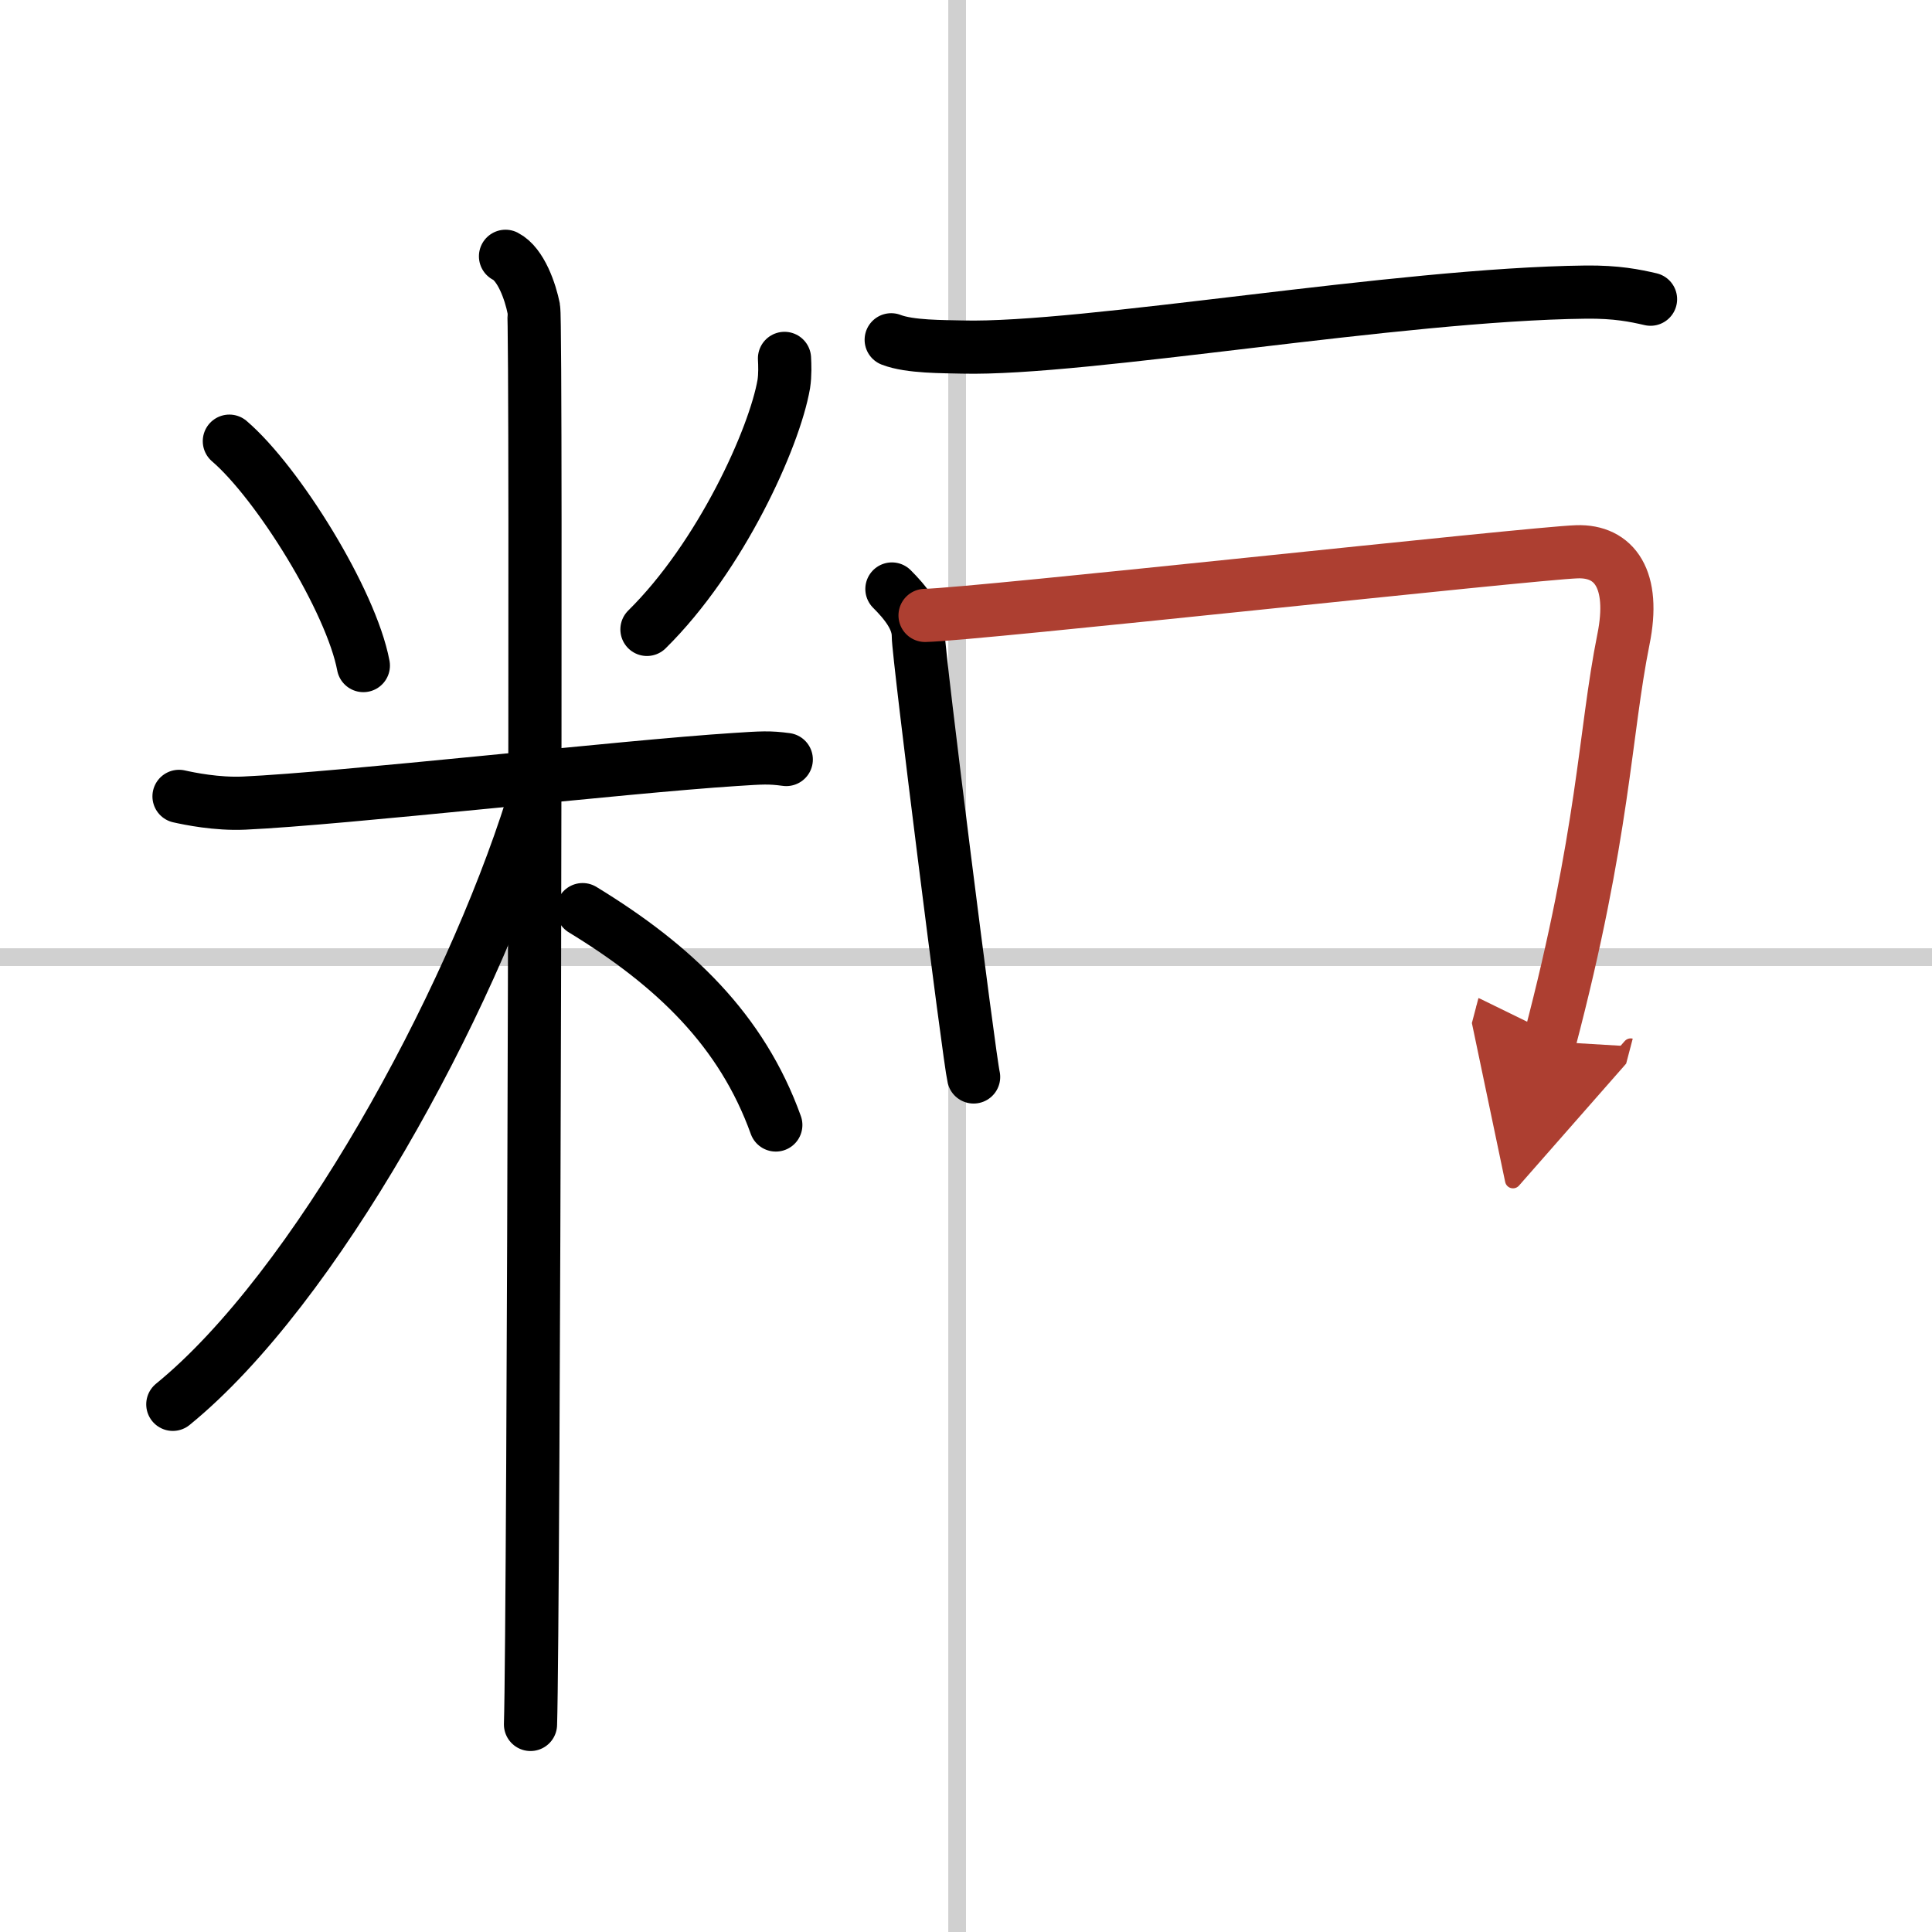
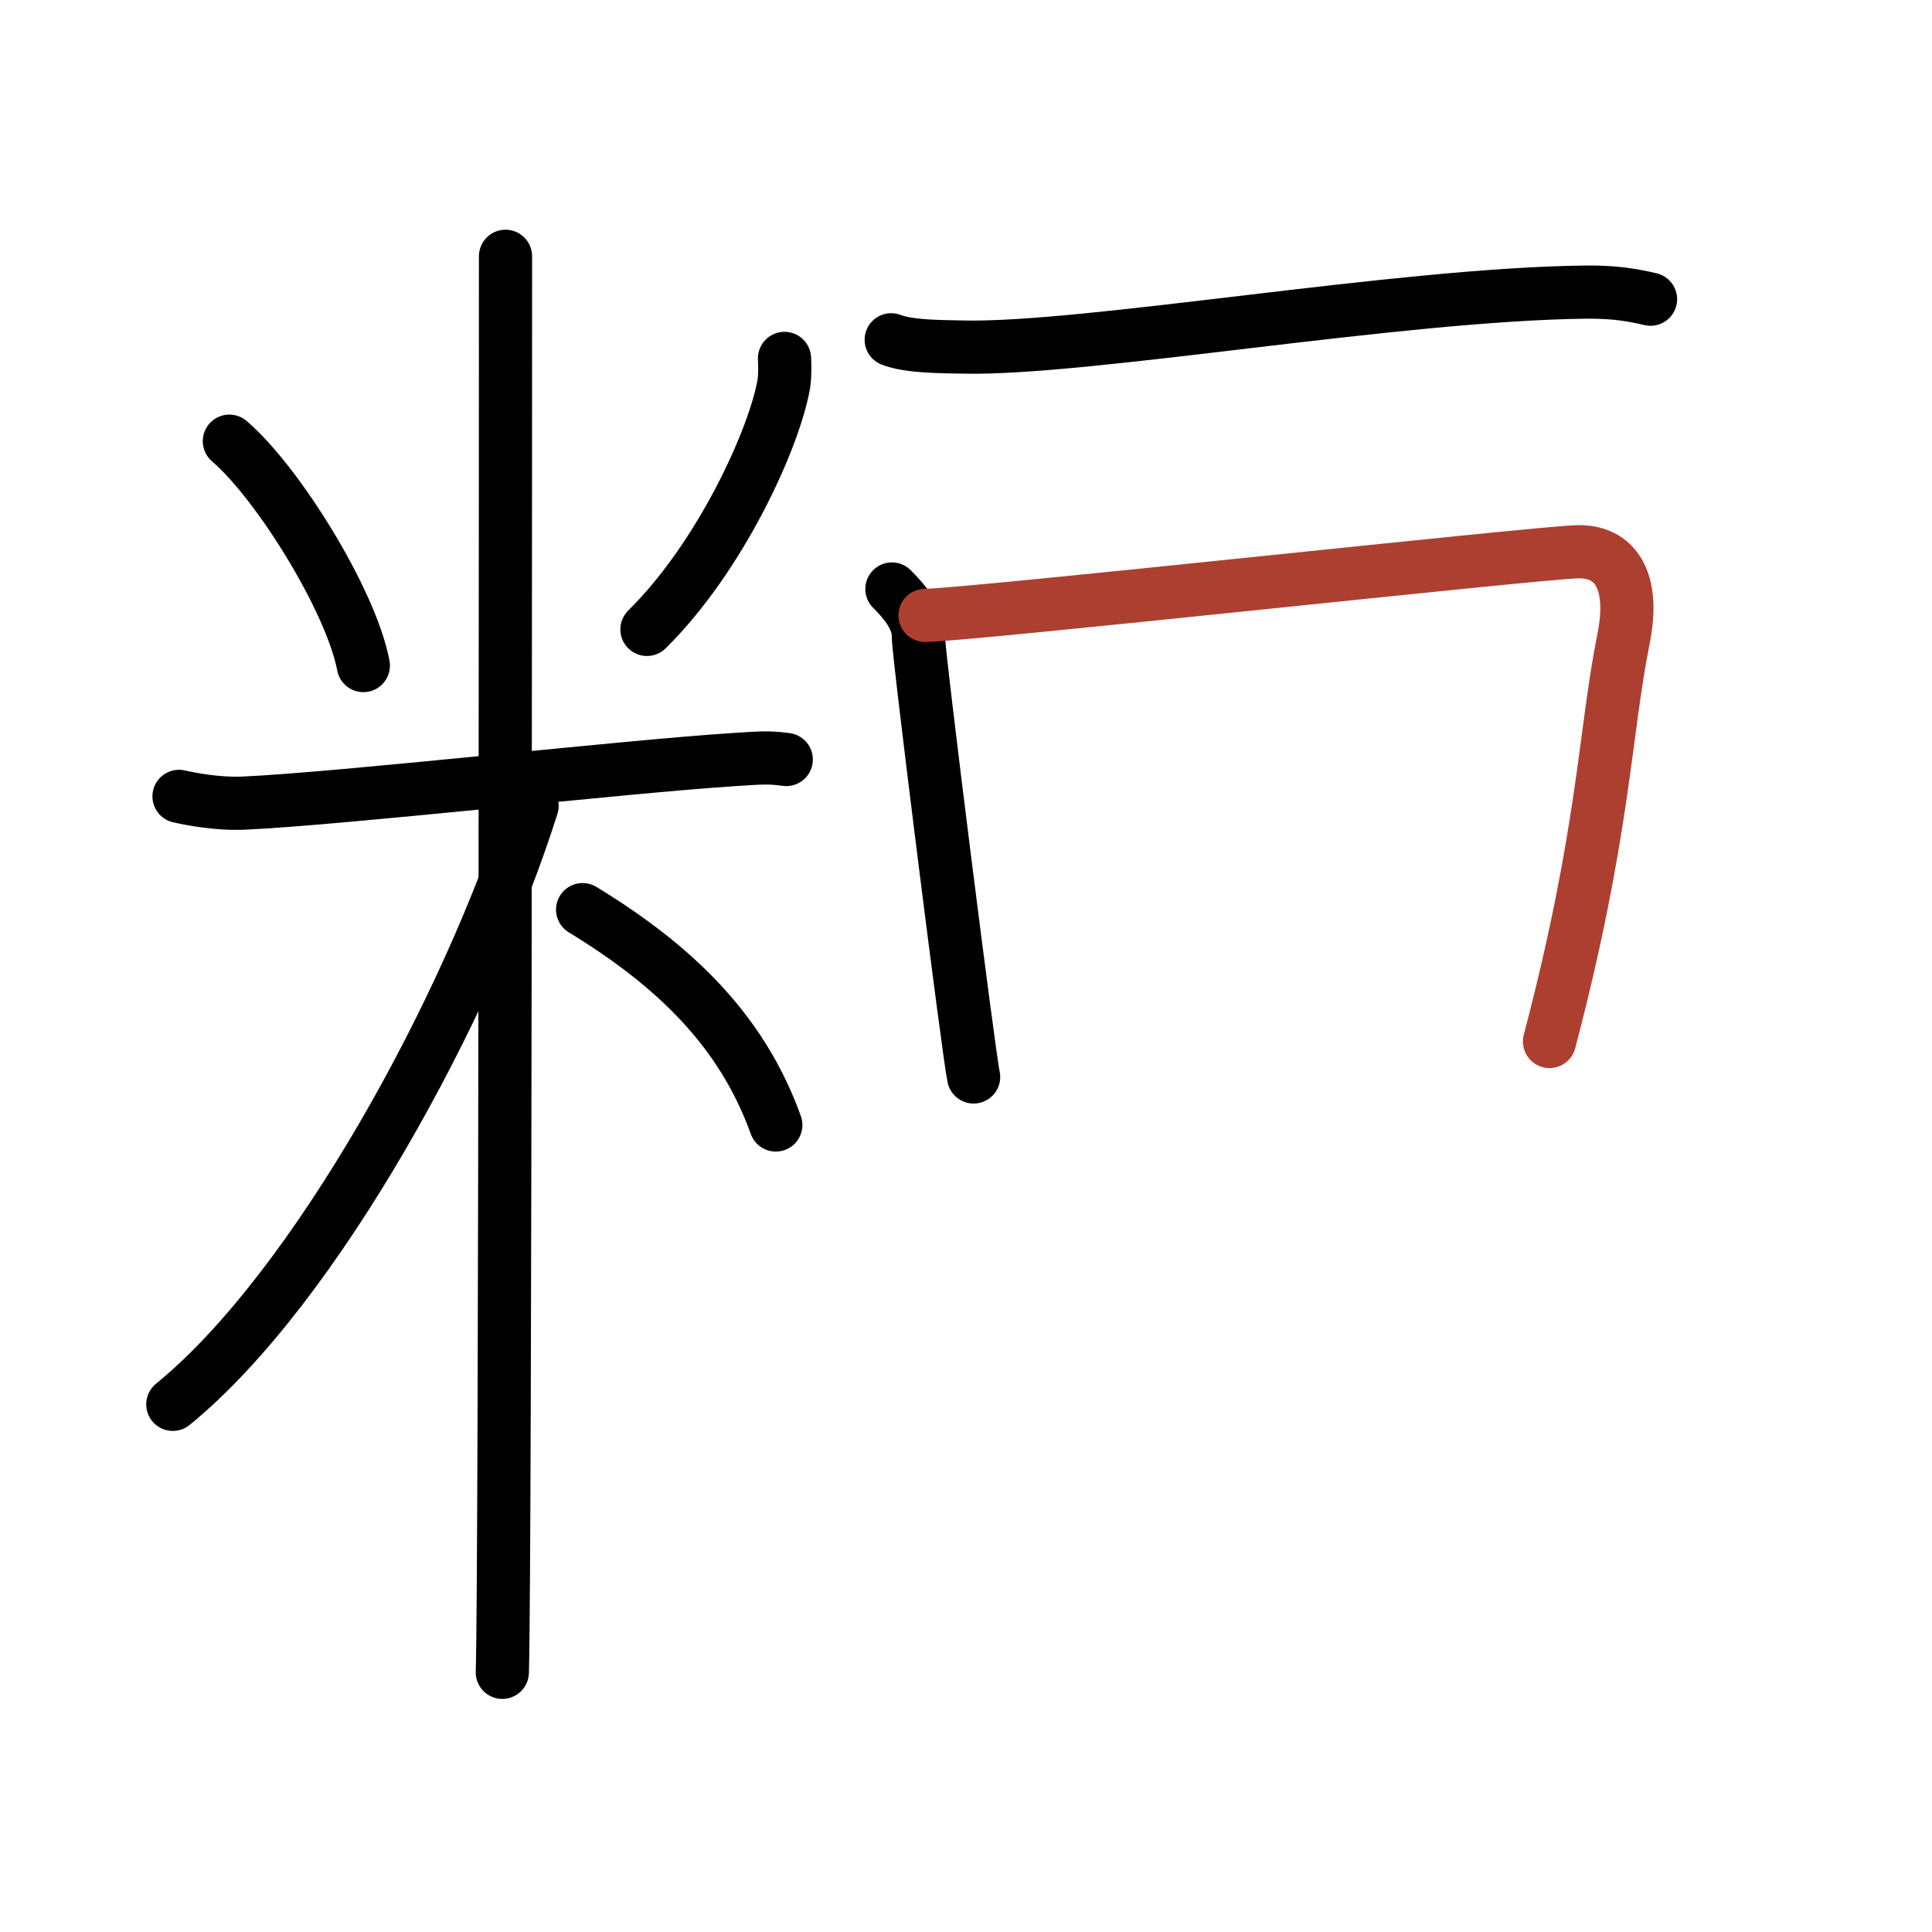
<svg xmlns="http://www.w3.org/2000/svg" width="400" height="400" viewBox="0 0 109 109">
  <defs>
    <marker id="a" markerWidth="4" orient="auto" refX="1" refY="5" viewBox="0 0 10 10">
-       <polyline points="0 0 10 5 0 10 1 5" fill="#ad3f31" stroke="#ad3f31" />
-     </marker>
+       </marker>
  </defs>
  <g fill="none" stroke="#000" stroke-linecap="round" stroke-linejoin="round" stroke-width="3">
-     <rect width="100%" height="100%" fill="#fff" stroke="#fff" />
-     <line x1="54" x2="54" y2="109" stroke="#d0d0d0" stroke-width="1" />
-     <line x2="109" y1="54" y2="54" stroke="#d0d0d0" stroke-width="1" />
    <path d="m12.94 24.89c2.74 2.35 6.87 9 7.56 12.66" />
    <path d="m44.26 20.22c0.02 0.36 0.04 0.93-0.04 1.45-0.53 3.05-3.56 9.74-7.72 13.84" />
    <path d="m10.1 44.93c0.58 0.13 2.13 0.45 3.67 0.38 5.53-0.25 21.43-2.06 27.69-2.46 1.54-0.1 1.93-0.13 2.9 0" />
-     <path d="m28.52 14.46c0.88 0.45 1.41 2.03 1.59 2.94s0 74.24-0.18 79.89" />
+     <path d="m28.52 14.46s0 74.24-0.18 79.89" />
    <path d="M30.02,45.46C26.45,56.79,17.78,72.69,9.75,79.23" />
    <path d="m32.87 51.32c5.18 3.16 8.98 6.81 10.9 12.15" />
    <path d="m50.28 19.17c1.05 0.41 2.96 0.38 4.01 0.41 6.95 0.17 24.55-2.98 35.17-3.1 1.75-0.02 2.79 0.2 3.66 0.4" />
    <path d="m50.32 33.23c0.75 0.75 1.5 1.66 1.49 2.65s2.88 23.89 3.12 24.88" />
    <path d="m52.19 34.72c2.79-0.05 34.24-3.51 36.78-3.59 2.12-0.07 3.31 1.56 2.62 4.95-1.07 5.33-1.07 10.89-4.17 22.68" marker-end="url(#a)" stroke="#ad3f31" />
  </g>
</svg>